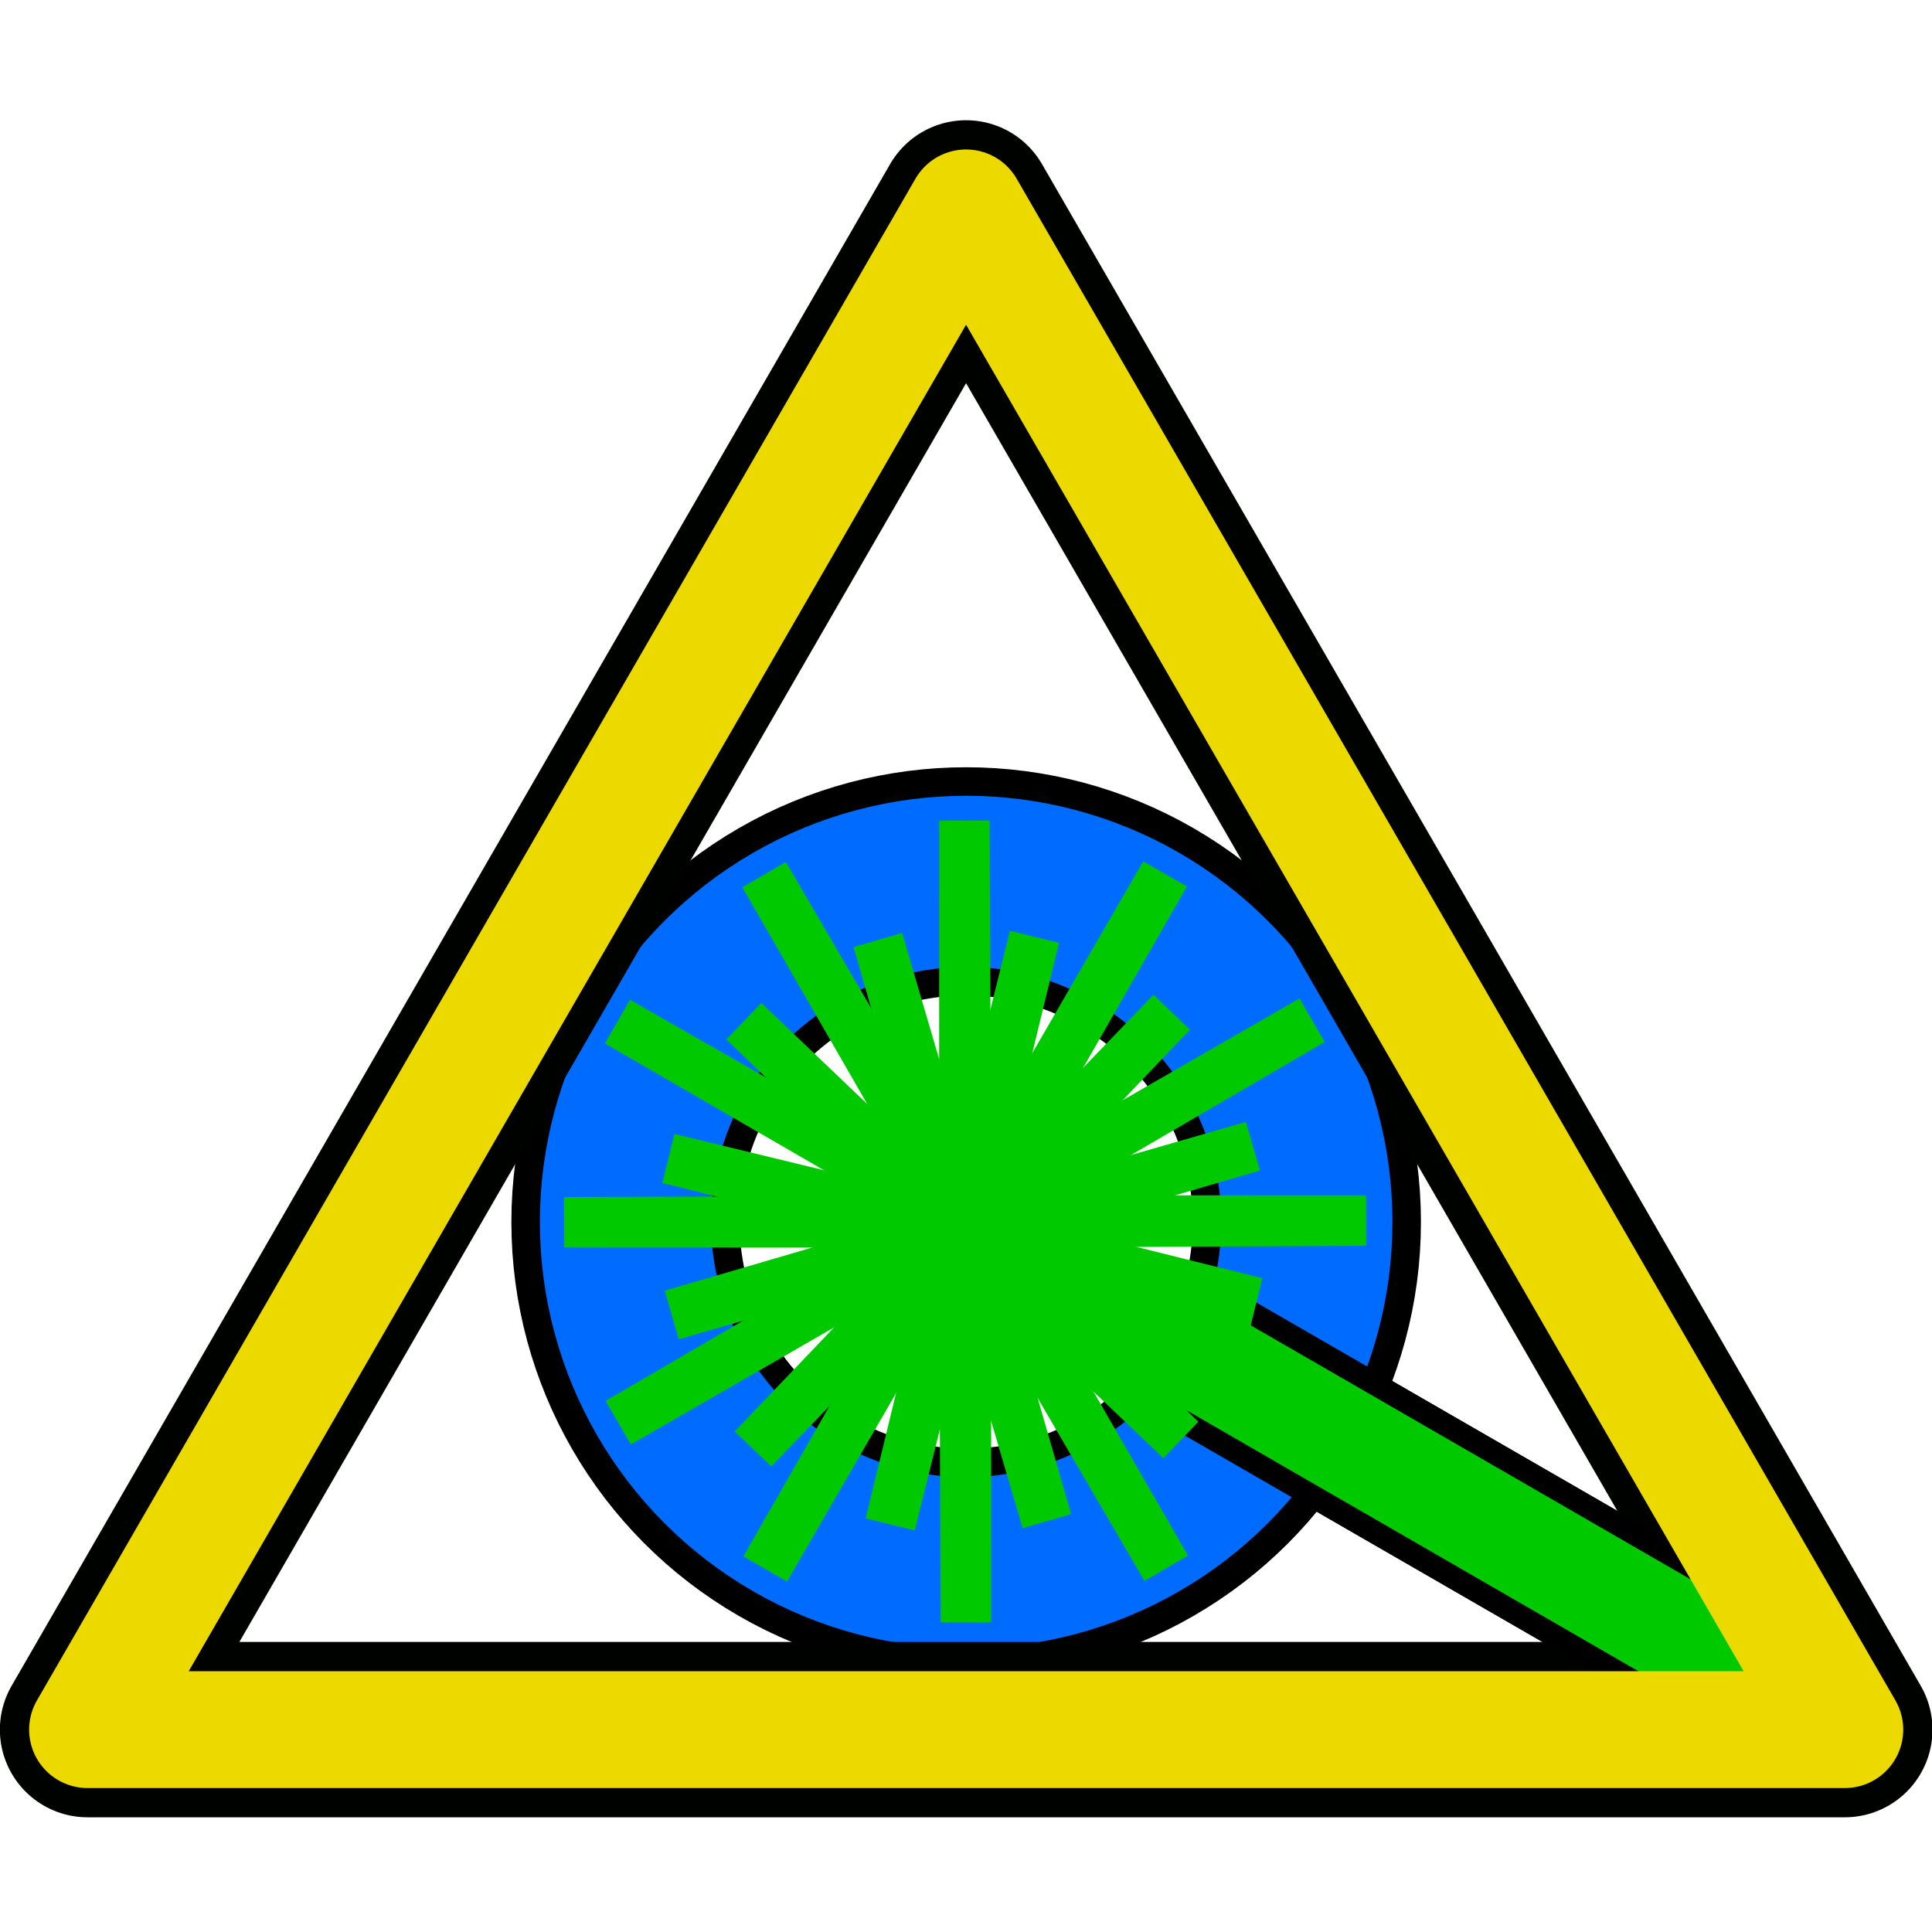
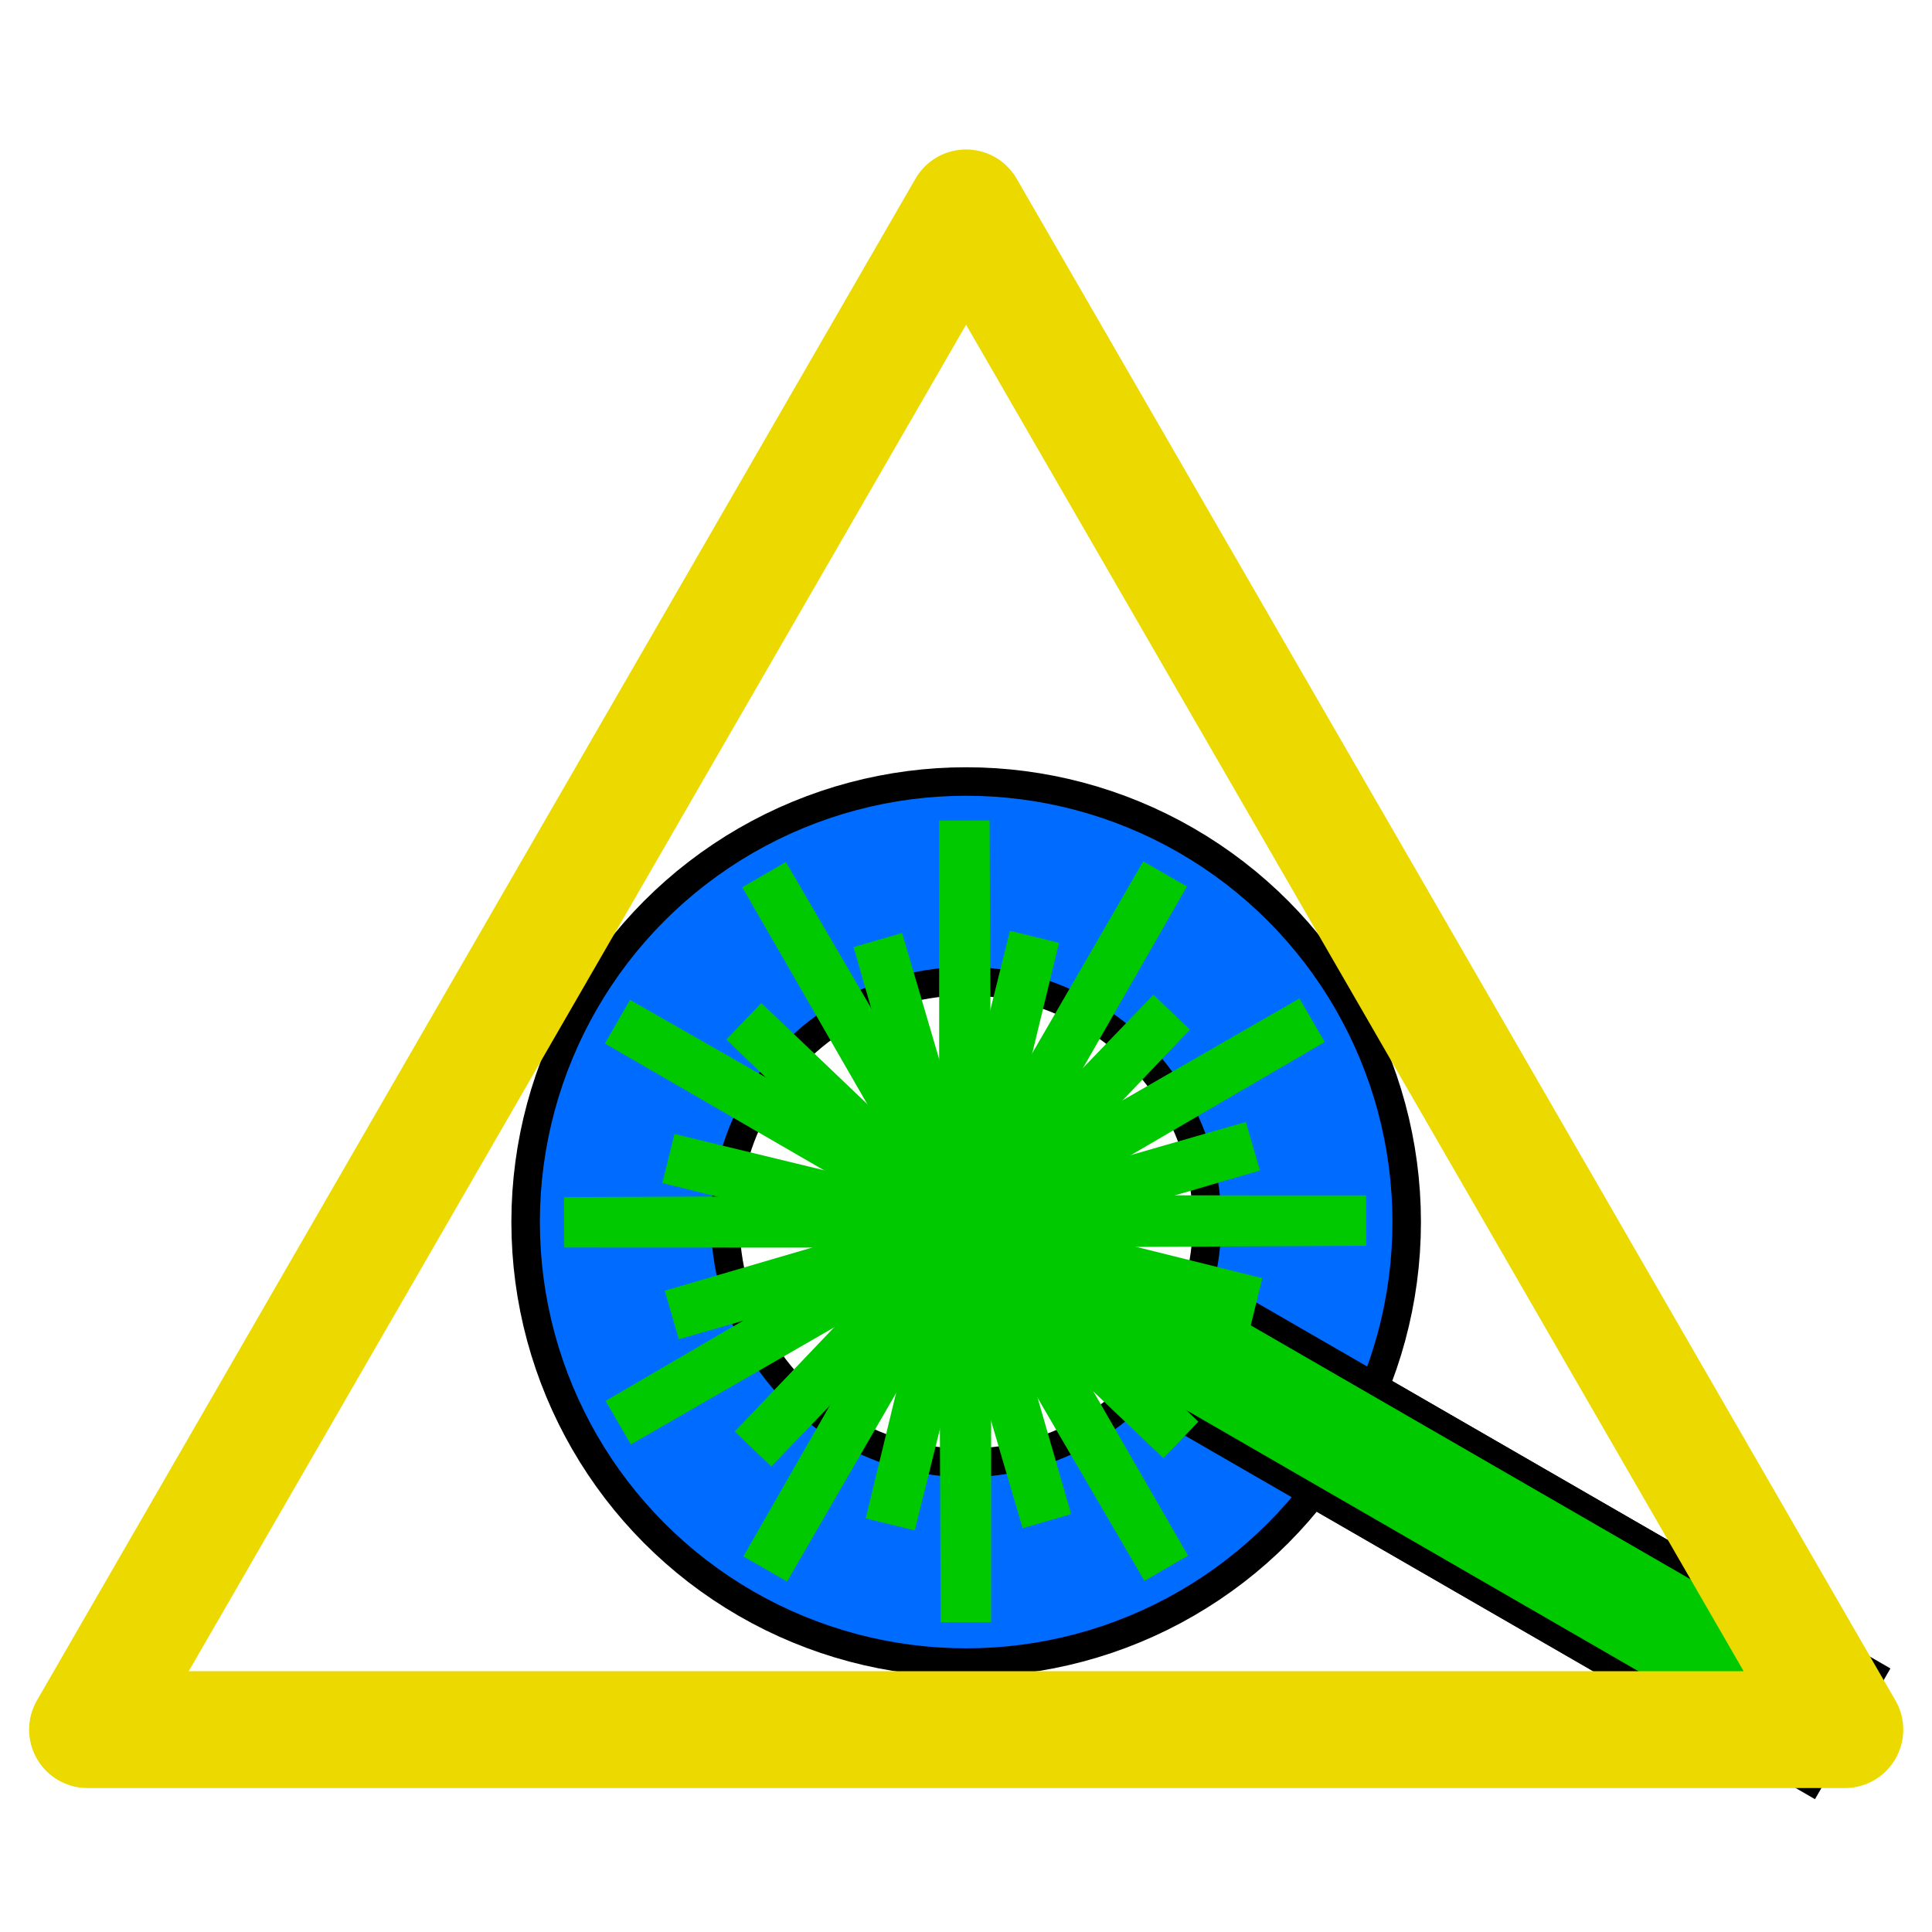
<svg xmlns="http://www.w3.org/2000/svg" xmlns:ns1="http://www.inkscape.org/namespaces/inkscape" xmlns:ns2="http://sodipodi.sourceforge.net/DTD/sodipodi-0.dtd" width="64" height="64" viewBox="0 0 16.933 16.933" version="1.1" id="svg5" ns1:version="1.2.2 (732a01da63, 2022-12-09)" ns2:docname="quantonium PLT icon test thick.svg" ns1:export-filename="quantonium PLT icon test thick big.png" ns1:export-xdpi="384" ns1:export-ydpi="384">
  <ns2:namedview id="namedview7" pagecolor="#ffffff" bordercolor="#000000" borderopacity="0.25" ns1:showpageshadow="2" ns1:pageopacity="0.0" ns1:pagecheckerboard="0" ns1:deskcolor="#d1d1d1" ns1:document-units="mm" showgrid="false" ns1:zoom="16" ns1:cx="23.34375" ns1:cy="26.375" ns1:window-width="2880" ns1:window-height="1690" ns1:window-x="-12" ns1:window-y="-12" ns1:window-maximized="1" ns1:current-layer="layer3" />
  <defs id="defs2" />
  <g ns1:groupmode="layer" id="layer4" ns1:label="Layer 4" style="display:none">
    <path style="fill:#ffff00;fill-opacity:0;stroke:#ff0000;stroke-width:0.026;stroke-linejoin:round;stroke-dasharray:none;stroke-opacity:1" d="m 8.467,2.668 v 8.042 4.021 0" id="path2645" ns2:nodetypes="cccc" />
    <path style="fill:#ffff00;fill-opacity:0;stroke:#ff0000;stroke-width:0.026;stroke-linejoin:round;stroke-dasharray:none;stroke-opacity:1" d="M 1.502,14.731 11.949,8.699" id="path3079" />
-     <path style="fill:#ffff00;fill-opacity:0;stroke:#ff0000;stroke-width:0.026;stroke-linejoin:round;stroke-dasharray:none;stroke-opacity:1" d="M 15.432,14.731 4.984,8.699" id="path3081" />
  </g>
  <g ns1:groupmode="layer" id="layer5" ns1:label="Layer 5" transform="matrix(1.291,0,0,1.291,-2.463,-3.116)">
    <circle style="fill:#ffff00;fill-opacity:0;stroke:#000000;stroke-width:1.549;stroke-linecap:butt;stroke-linejoin:miter;stroke-dasharray:none;stroke-opacity:1" id="path6852" cx="8.467" cy="10.71" r="2.313" />
    <circle style="fill:#0000ff;fill-opacity:0;stroke:#000000;stroke-width:0.41;stroke-linecap:butt;stroke-linejoin:miter;stroke-dasharray:none;stroke-opacity:1" id="circle6928" cx="8.467" cy="10.71" r="2.313" />
    <circle style="fill:#0000ff;fill-opacity:0;stroke:#006cff;stroke-width:1.162;stroke-linecap:butt;stroke-linejoin:miter;stroke-dasharray:none;stroke-opacity:1" id="circle6912" cx="8.467" cy="10.71" r="2.313" />
  </g>
  <g ns1:label="Layer 1" ns1:groupmode="layer" id="layer1" />
  <g ns1:groupmode="layer" id="layer7" ns1:label="Layer 7">
    <path style="display:inline;fill:#ffff00;fill-opacity:0;stroke:#0a0000;stroke-width:1.323;stroke-linejoin:round;stroke-dasharray:none;stroke-opacity:1" d="M 15.432,14.731 11.743,12.603" id="path6914" ns2:nodetypes="cc" />
-     <path ns2:type="star" style="fill:#ffff00;fill-opacity:0;stroke:#000200;stroke-width:1.415;stroke-linejoin:round;stroke-dasharray:none;stroke-opacity:1" id="path236-2-0-3" ns1:flatsided="false" ns2:sides="3" ns2:cx="0" ns2:cy="16.933332" ns2:r1="8.1875534" ns2:r2="4.0937767" ns2:arg1="-1.5707963" ns2:arg2="-0.52359878" ns1:rounded="0" ns1:randomized="0" d="M 2.1938465e-7,8.746 3.545,14.886 l 3.545,6.141 -7.091,0 -7.091,0 3.545,-6.141 z" ns1:transform-center-y="-2.2224395" transform="matrix(-1.086,0,0,1.086,8.467,-7.676)" />
  </g>
  <g ns1:groupmode="layer" id="layer2" ns1:label="Layer 2">
    <path style="display:inline;fill:#ffff00;fill-opacity:0;stroke:#000000;stroke-width:1.323;stroke-linejoin:round;stroke-dasharray:none;stroke-opacity:1" d="m 16.238,15.196 -5.93,-3.422" id="path6917" ns2:nodetypes="cc" />
  </g>
  <g ns1:groupmode="layer" id="layer6" ns1:label="Layer 6" style="display:inline">
    <path style="display:inline;fill:#ffff00;fill-opacity:0;stroke:#00c900;stroke-width:0.926;stroke-linejoin:round;stroke-dasharray:none;stroke-opacity:1" d="M 16.165,15.155 8.467,10.71" id="path2492" ns2:nodetypes="cc" />
  </g>
  <g ns1:groupmode="layer" id="layer8" ns1:label="Layer 8">
    <path ns2:type="star" style="display:inline;fill:#000000;fill-opacity:0;stroke:#ebd900;stroke-width:0.943;stroke-linejoin:round;stroke-dasharray:none;stroke-opacity:1" id="path236-2-0" ns1:flatsided="false" ns2:sides="3" ns2:cx="0" ns2:cy="16.933332" ns2:r1="8.1875534" ns2:r2="4.0937767" ns2:arg1="-1.5707963" ns2:arg2="-0.52359878" ns1:rounded="0" ns1:randomized="0" d="M 2.1938465e-7,8.746 3.545,14.886 l 3.545,6.141 -7.091,0 -7.091,0 3.545,-6.141 z" ns1:transform-center-y="-2.2224386" transform="matrix(-1.086,0,0,1.086,8.467,-7.676)" />
    <path style="display:none;fill:#0000ff;fill-opacity:0;stroke:#000000;stroke-width:0.159;stroke-linecap:butt;stroke-linejoin:round;stroke-dasharray:none;stroke-opacity:1" d="m 15.577,15.626 c 0,0 1.029,0.011 1.132,-0.15 0.103,-0.161 -0.323,-0.883 -0.323,-0.883" id="path7762" ns2:nodetypes="czc" />
  </g>
  <g ns1:groupmode="layer" id="layer3" ns1:label="Layer 3" style="display:inline;stroke-width:0.25;stroke-dasharray:none" transform="matrix(1.772,0,0,1.772,-6.522,-8.26)">
    <path ns2:type="star" style="fill:#ffff00;fill-opacity:0;stroke:#00c900;stroke-width:0.182;stroke-linecap:butt;stroke-linejoin:miter;stroke-dasharray:none;stroke-opacity:1" id="path4594" ns1:flatsided="false" ns2:sides="12" ns2:cx="1.3099838" ns2:cy="8.802536" ns2:r1="1.4490042" ns2:r2="0.014490042" ns2:arg1="0.54288053" ns2:arg2="0.80467992" ns1:rounded="0" ns1:randomized="0" d="M 2.551,9.551 1.32,8.813 2.01,10.071 1.313,8.817 1.282,10.251 1.306,8.816 0.561,10.043 1.3,8.813 0.041,9.503 1.296,8.806 -0.139,8.775 1.296,8.799 0.069,8.054 1.3,8.792 0.61,7.534 1.307,8.788 1.338,7.354 1.314,8.789 2.059,7.562 1.32,8.792 2.579,8.102 1.324,8.799 2.759,8.83 1.324,8.807 Z" transform="matrix(1.368,-0.029,0.029,1.368,6.407,-1.301)" />
    <path ns2:type="star" style="fill:#ffff00;fill-opacity:0;stroke:#00c900;stroke-width:0.242;stroke-linecap:butt;stroke-linejoin:miter;stroke-dasharray:none;stroke-opacity:1" id="path4594-0" ns1:flatsided="false" ns2:sides="12" ns2:cx="1.3099838" ns2:cy="8.802536" ns2:r1="1.4490042" ns2:r2="0.014490042" ns2:arg1="0.54288053" ns2:arg2="0.80467992" ns1:rounded="0" ns1:randomized="0" d="M 2.551,9.551 1.32,8.813 2.01,10.071 1.313,8.817 1.282,10.251 1.306,8.816 0.561,10.043 1.3,8.813 0.041,9.503 1.296,8.806 -0.139,8.775 1.296,8.799 0.069,8.054 1.3,8.792 0.61,7.534 1.307,8.788 1.338,7.354 1.314,8.789 2.059,7.562 1.32,8.792 2.579,8.102 1.324,8.799 2.759,8.83 1.324,8.807 Z" transform="matrix(0.759,0.7,-0.7,0.759,13.608,3.15)" />
  </g>
</svg>